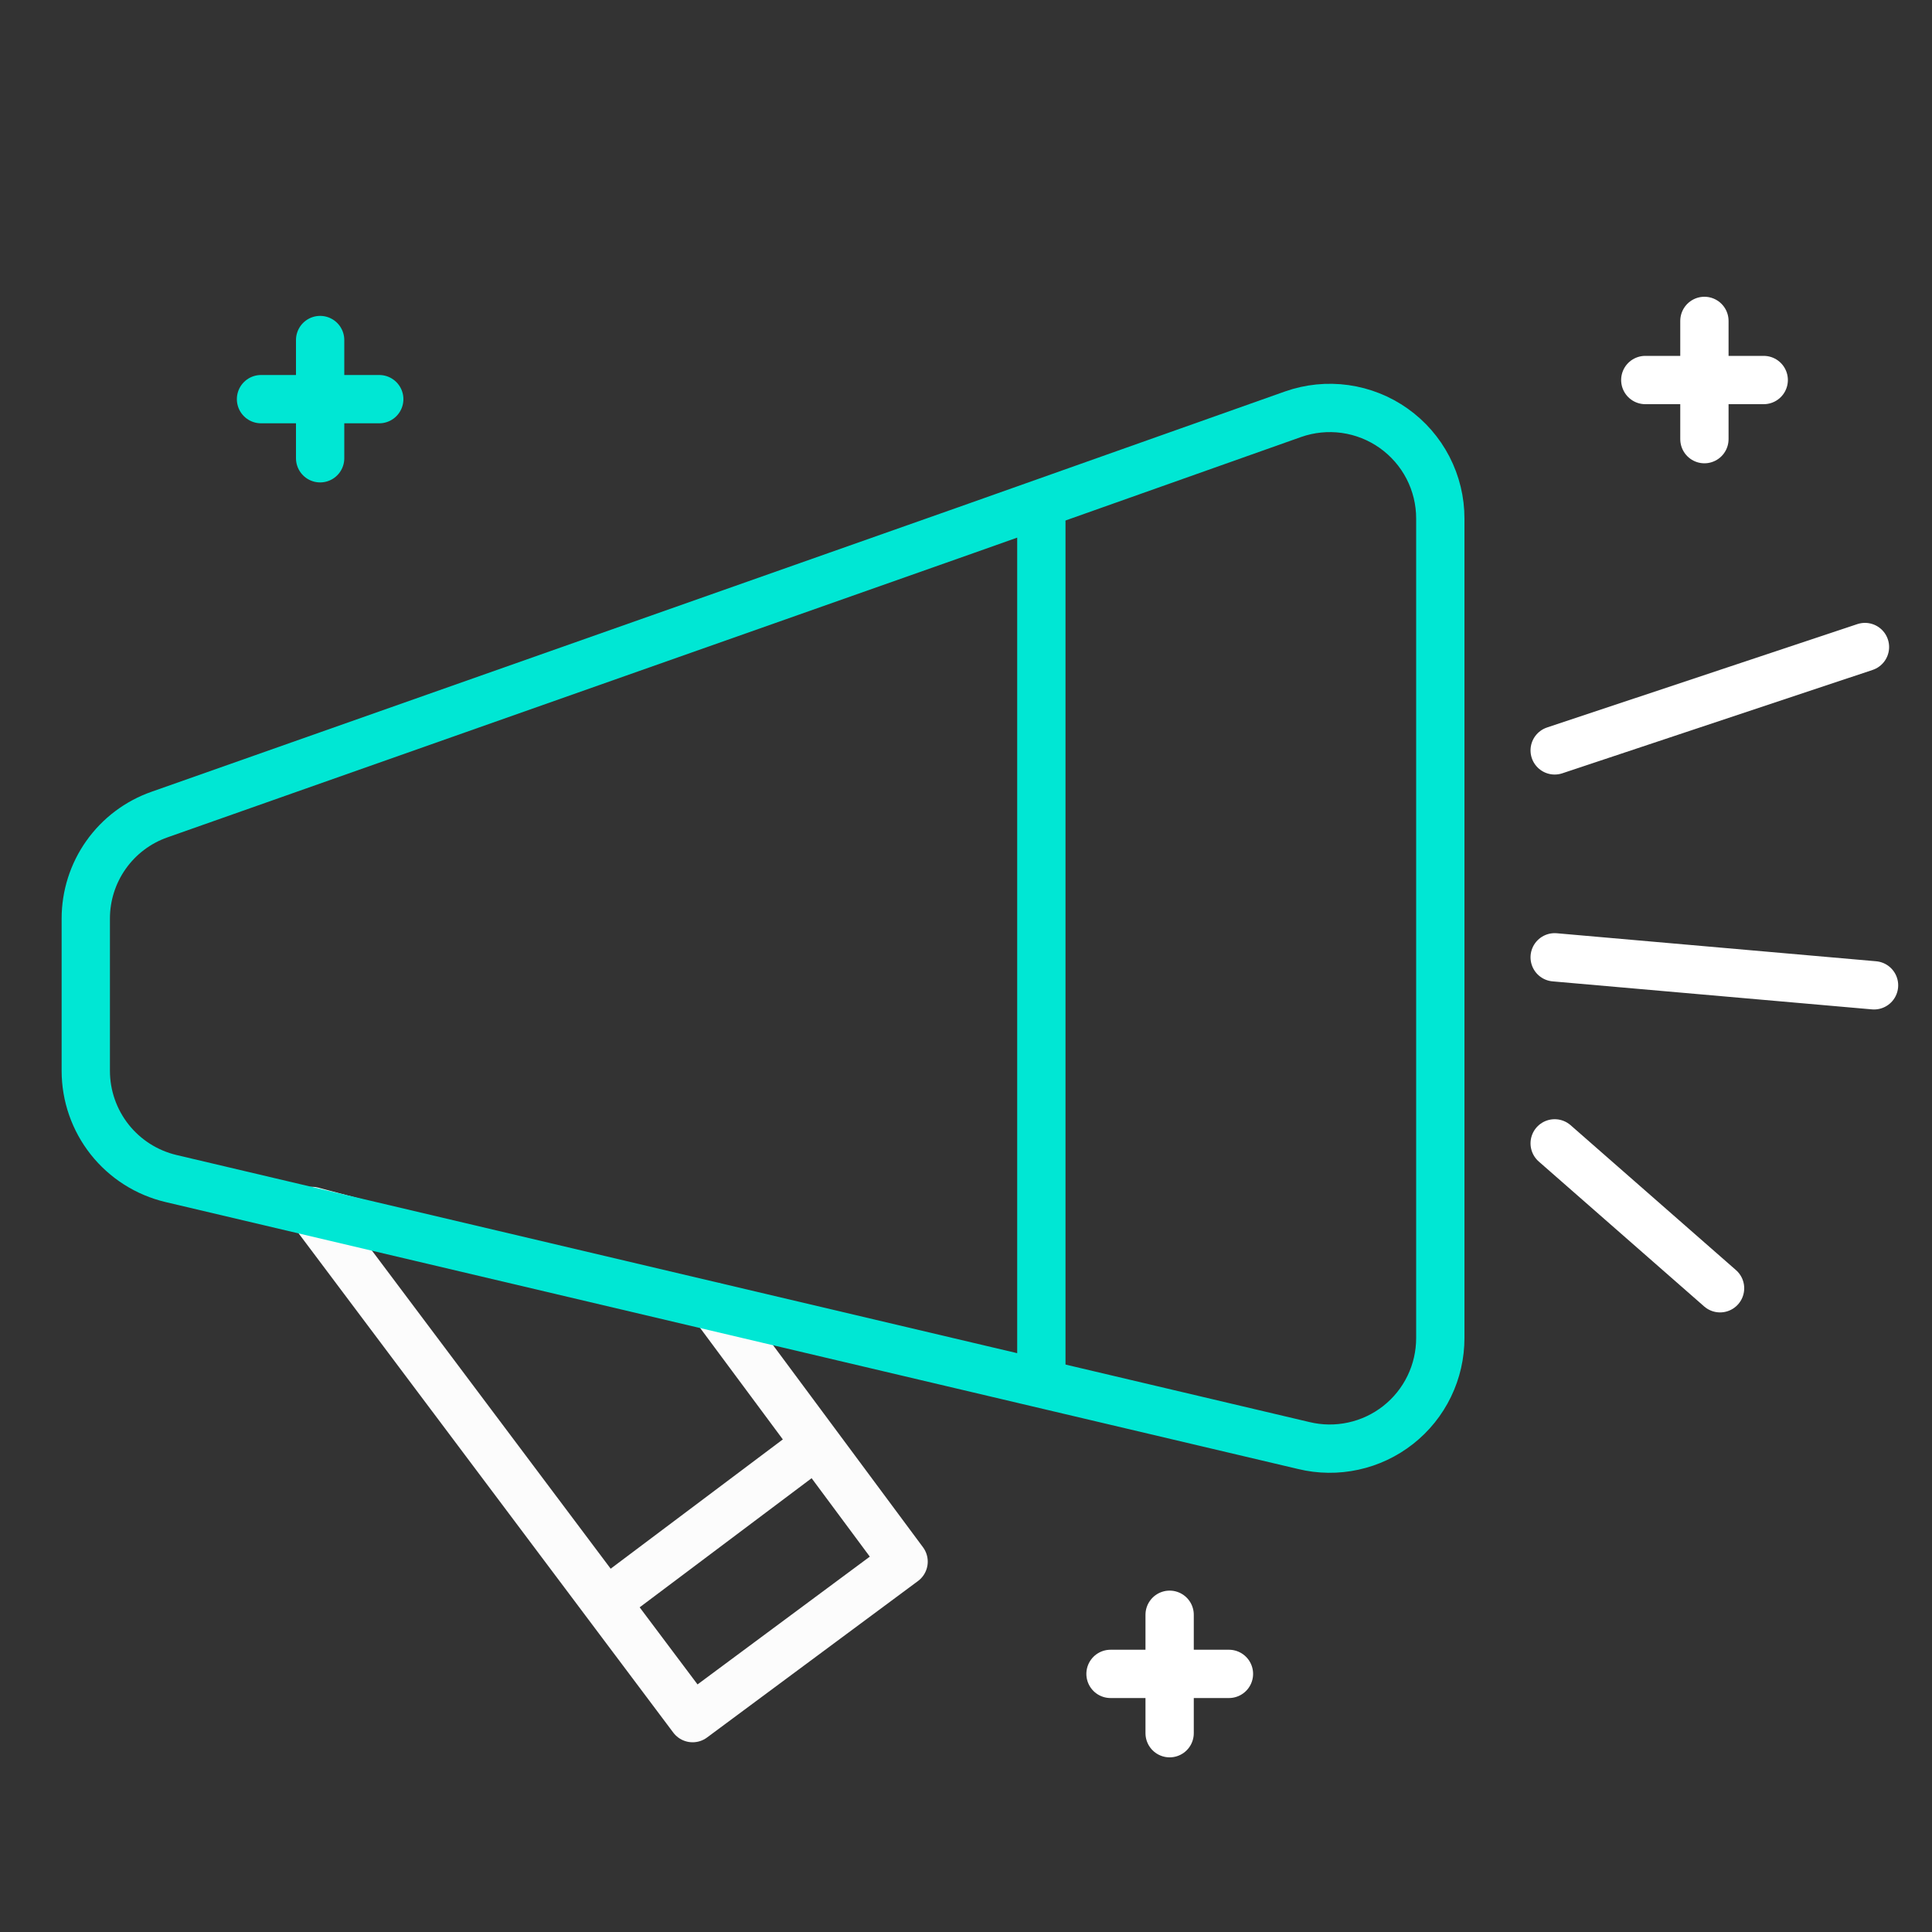
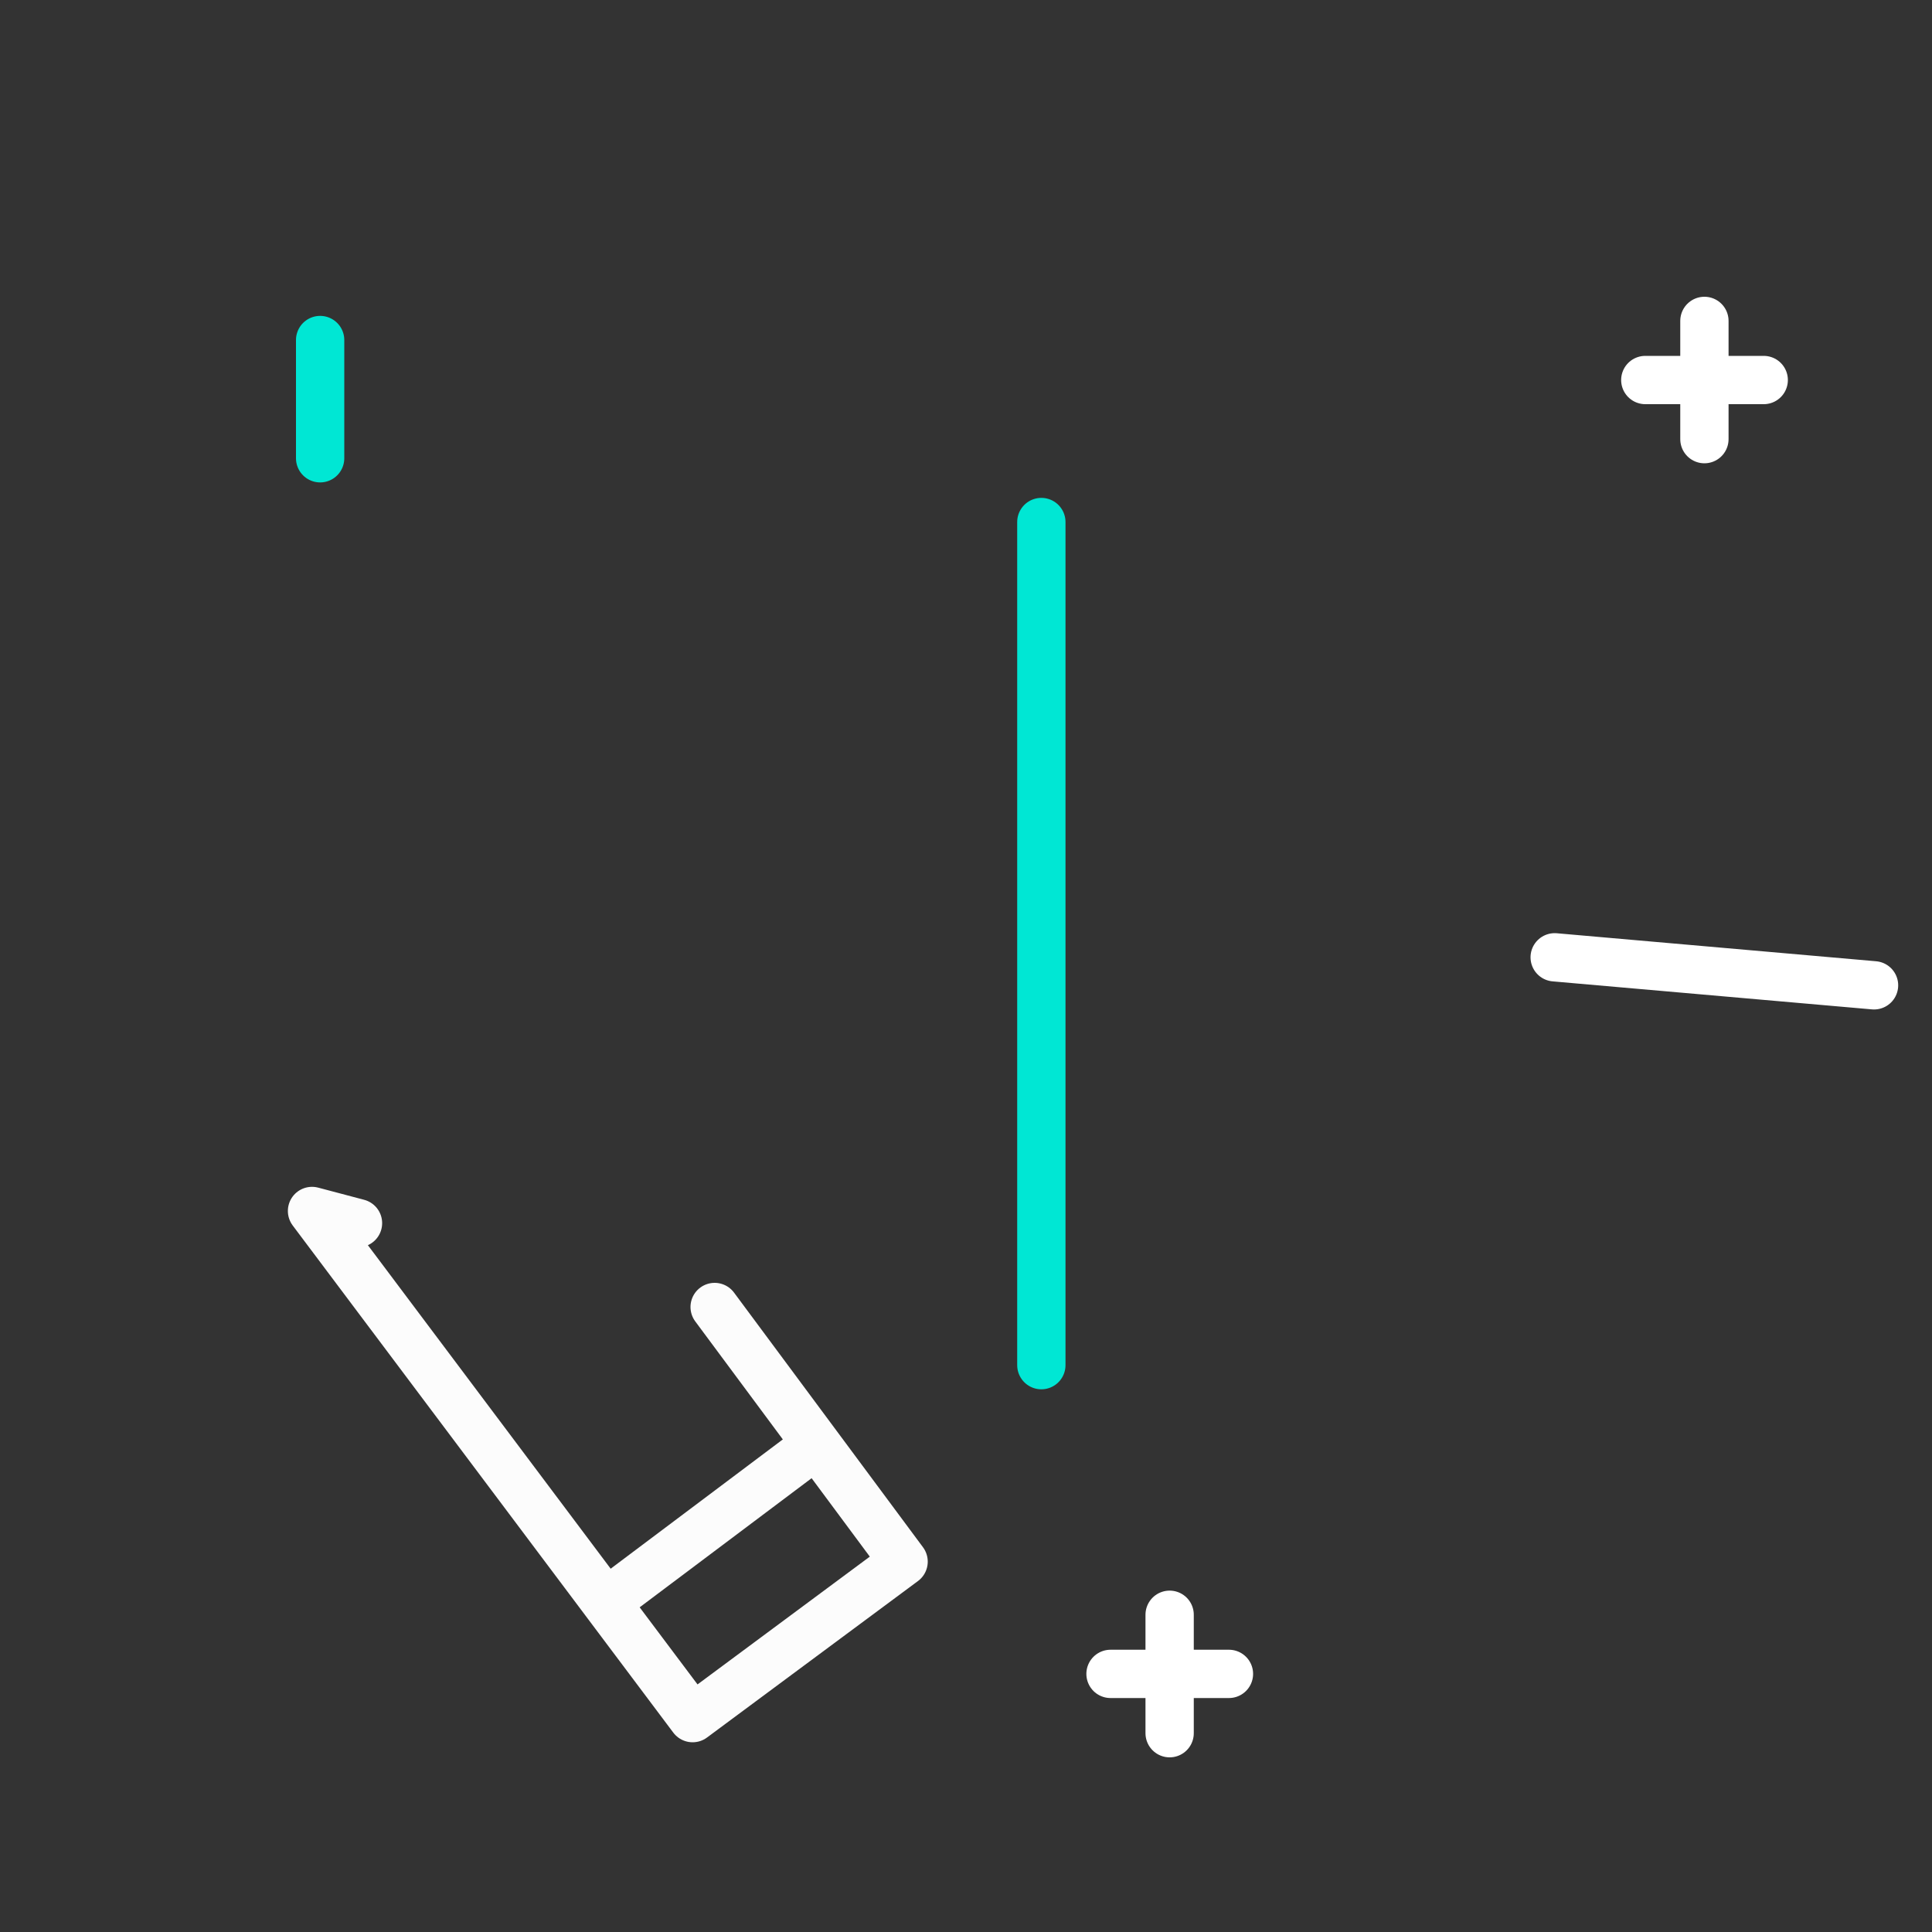
<svg xmlns="http://www.w3.org/2000/svg" width="80" height="80" viewBox="0 0 80 80" fill="none">
  <rect x="0" y="0" width="80" height="80" fill="#333333" stroke="none" />
  <path d="M70.576 13.288V18.184" stroke="white" stroke-width="2" stroke-linecap="round" stroke-linejoin="round" />
  <path d="M73.032 15.736H68.128" stroke="white" stroke-width="2" stroke-linecap="round" stroke-linejoin="round" />
  <path d="M13.256 14.08V18.976" stroke="#00E7D4" stroke-width="2" stroke-linecap="round" stroke-linejoin="round" />
-   <path d="M15.704 16.528H10.808" stroke="#00E7D4" stroke-width="2" stroke-linecap="round" stroke-linejoin="round" />
  <path d="M48.432 66.864V71.768" stroke="white" stroke-width="2" stroke-linecap="round" stroke-linejoin="round" />
  <path d="M50.888 69.312H45.984" stroke="white" stroke-width="2" stroke-linecap="round" stroke-linejoin="round" />
  <path d="M43.12 21.616V56.528" stroke="#00E7D4" stroke-width="2" stroke-linecap="round" stroke-linejoin="round" />
  <path d="M29.592 54.12L37.416 64.664L28.68 71.144L12.92 50.144L14.824 50.648" stroke="#FCFCFC" stroke-width="2" stroke-linecap="round" stroke-linejoin="round" />
-   <path d="M64.376 31.072L77.224 26.792" stroke="white" stroke-width="2" stroke-linecap="round" stroke-linejoin="round" />
  <path d="M64.376 39.64L77.6 40.8" stroke="white" stroke-width="2" stroke-linecap="round" stroke-linejoin="round" />
-   <path d="M64.376 47.344L71.224 53.344" stroke="white" stroke-width="2" stroke-linecap="round" stroke-linejoin="round" />
  <path d="M25.104 66.344L33.68 59.904" stroke="#FCFCFC" stroke-width="2" stroke-linecap="round" stroke-linejoin="round" />
-   <path d="M53.984 59.856L7.08 48.8C6.076 48.562 5.182 47.993 4.542 47.185C3.902 46.376 3.553 45.375 3.552 44.344V38.04C3.551 37.093 3.844 36.169 4.392 35.396C4.939 34.623 5.714 34.04 6.608 33.728L40 21.952L53.544 17.152C54.234 16.909 54.973 16.835 55.698 16.936C56.423 17.038 57.113 17.311 57.71 17.735C58.307 18.158 58.794 18.718 59.13 19.368C59.466 20.019 59.641 20.74 59.64 21.472V55.4C59.641 56.094 59.485 56.778 59.183 57.403C58.881 58.027 58.441 58.575 57.896 59.004C57.351 59.433 56.716 59.733 56.038 59.88C55.36 60.028 54.658 60.02 53.984 59.856V59.856Z" stroke="#00E7D4" stroke-width="2" stroke-linecap="round" stroke-linejoin="round" />
</svg>